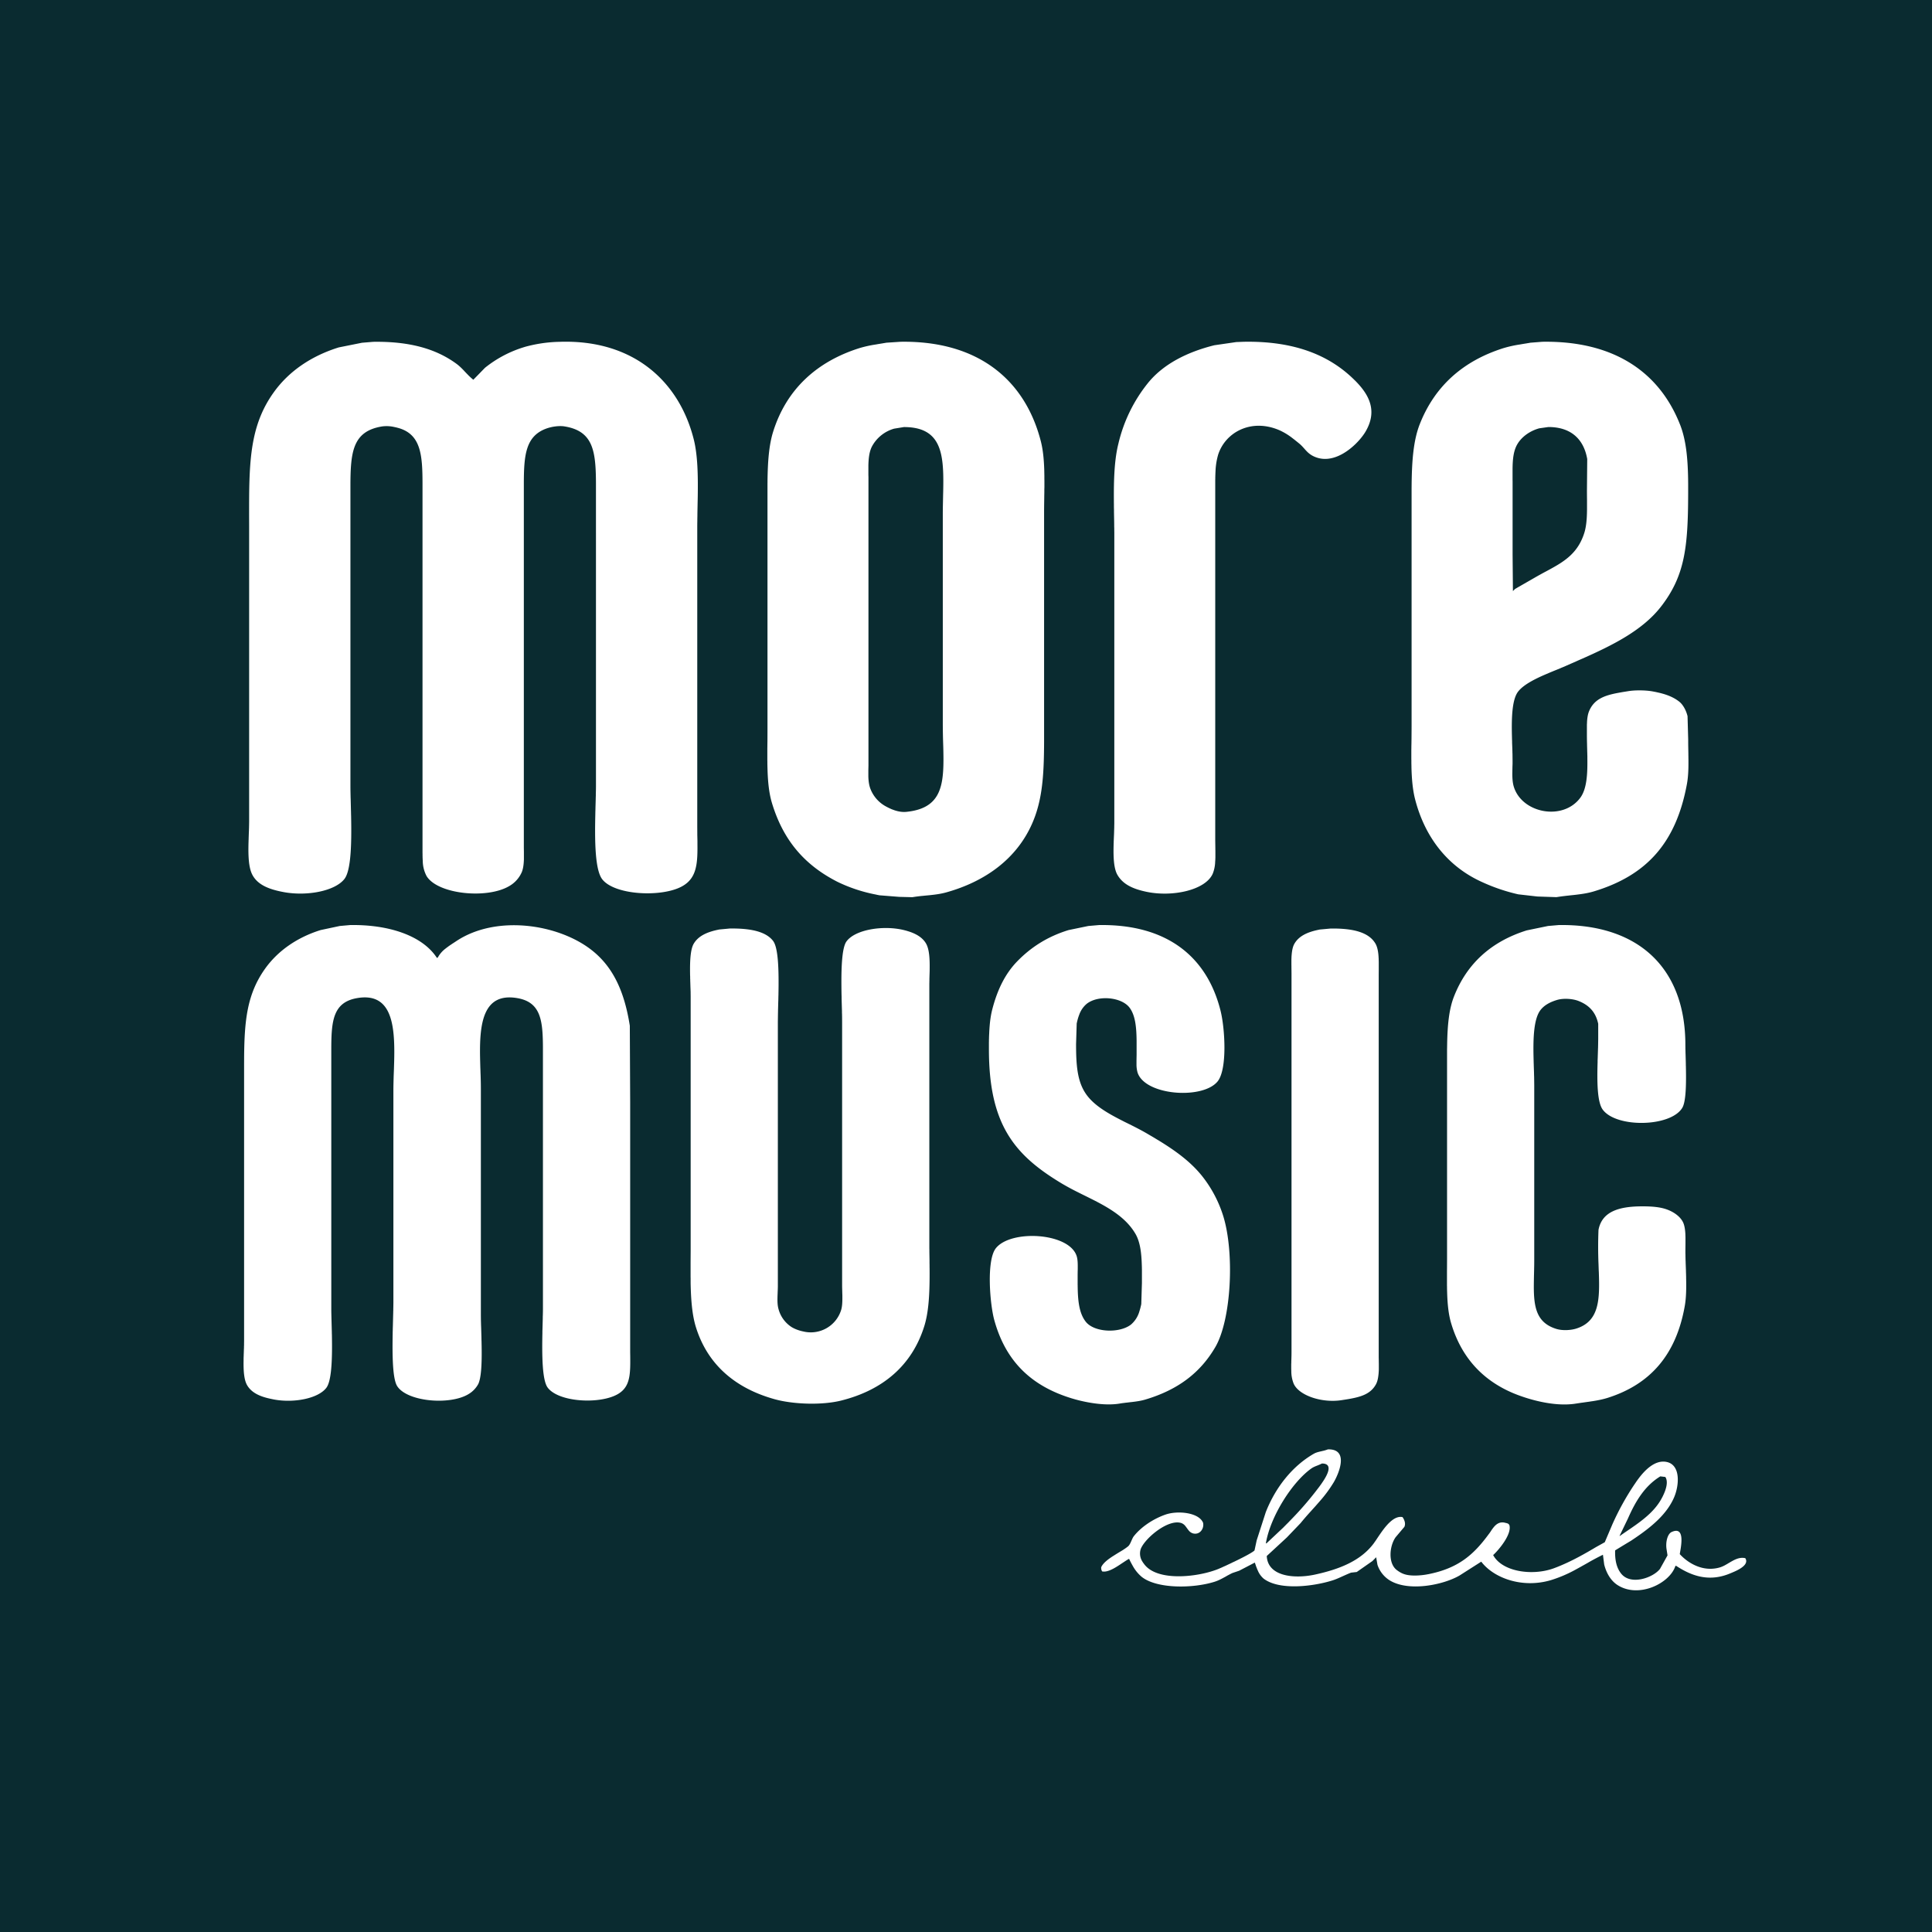
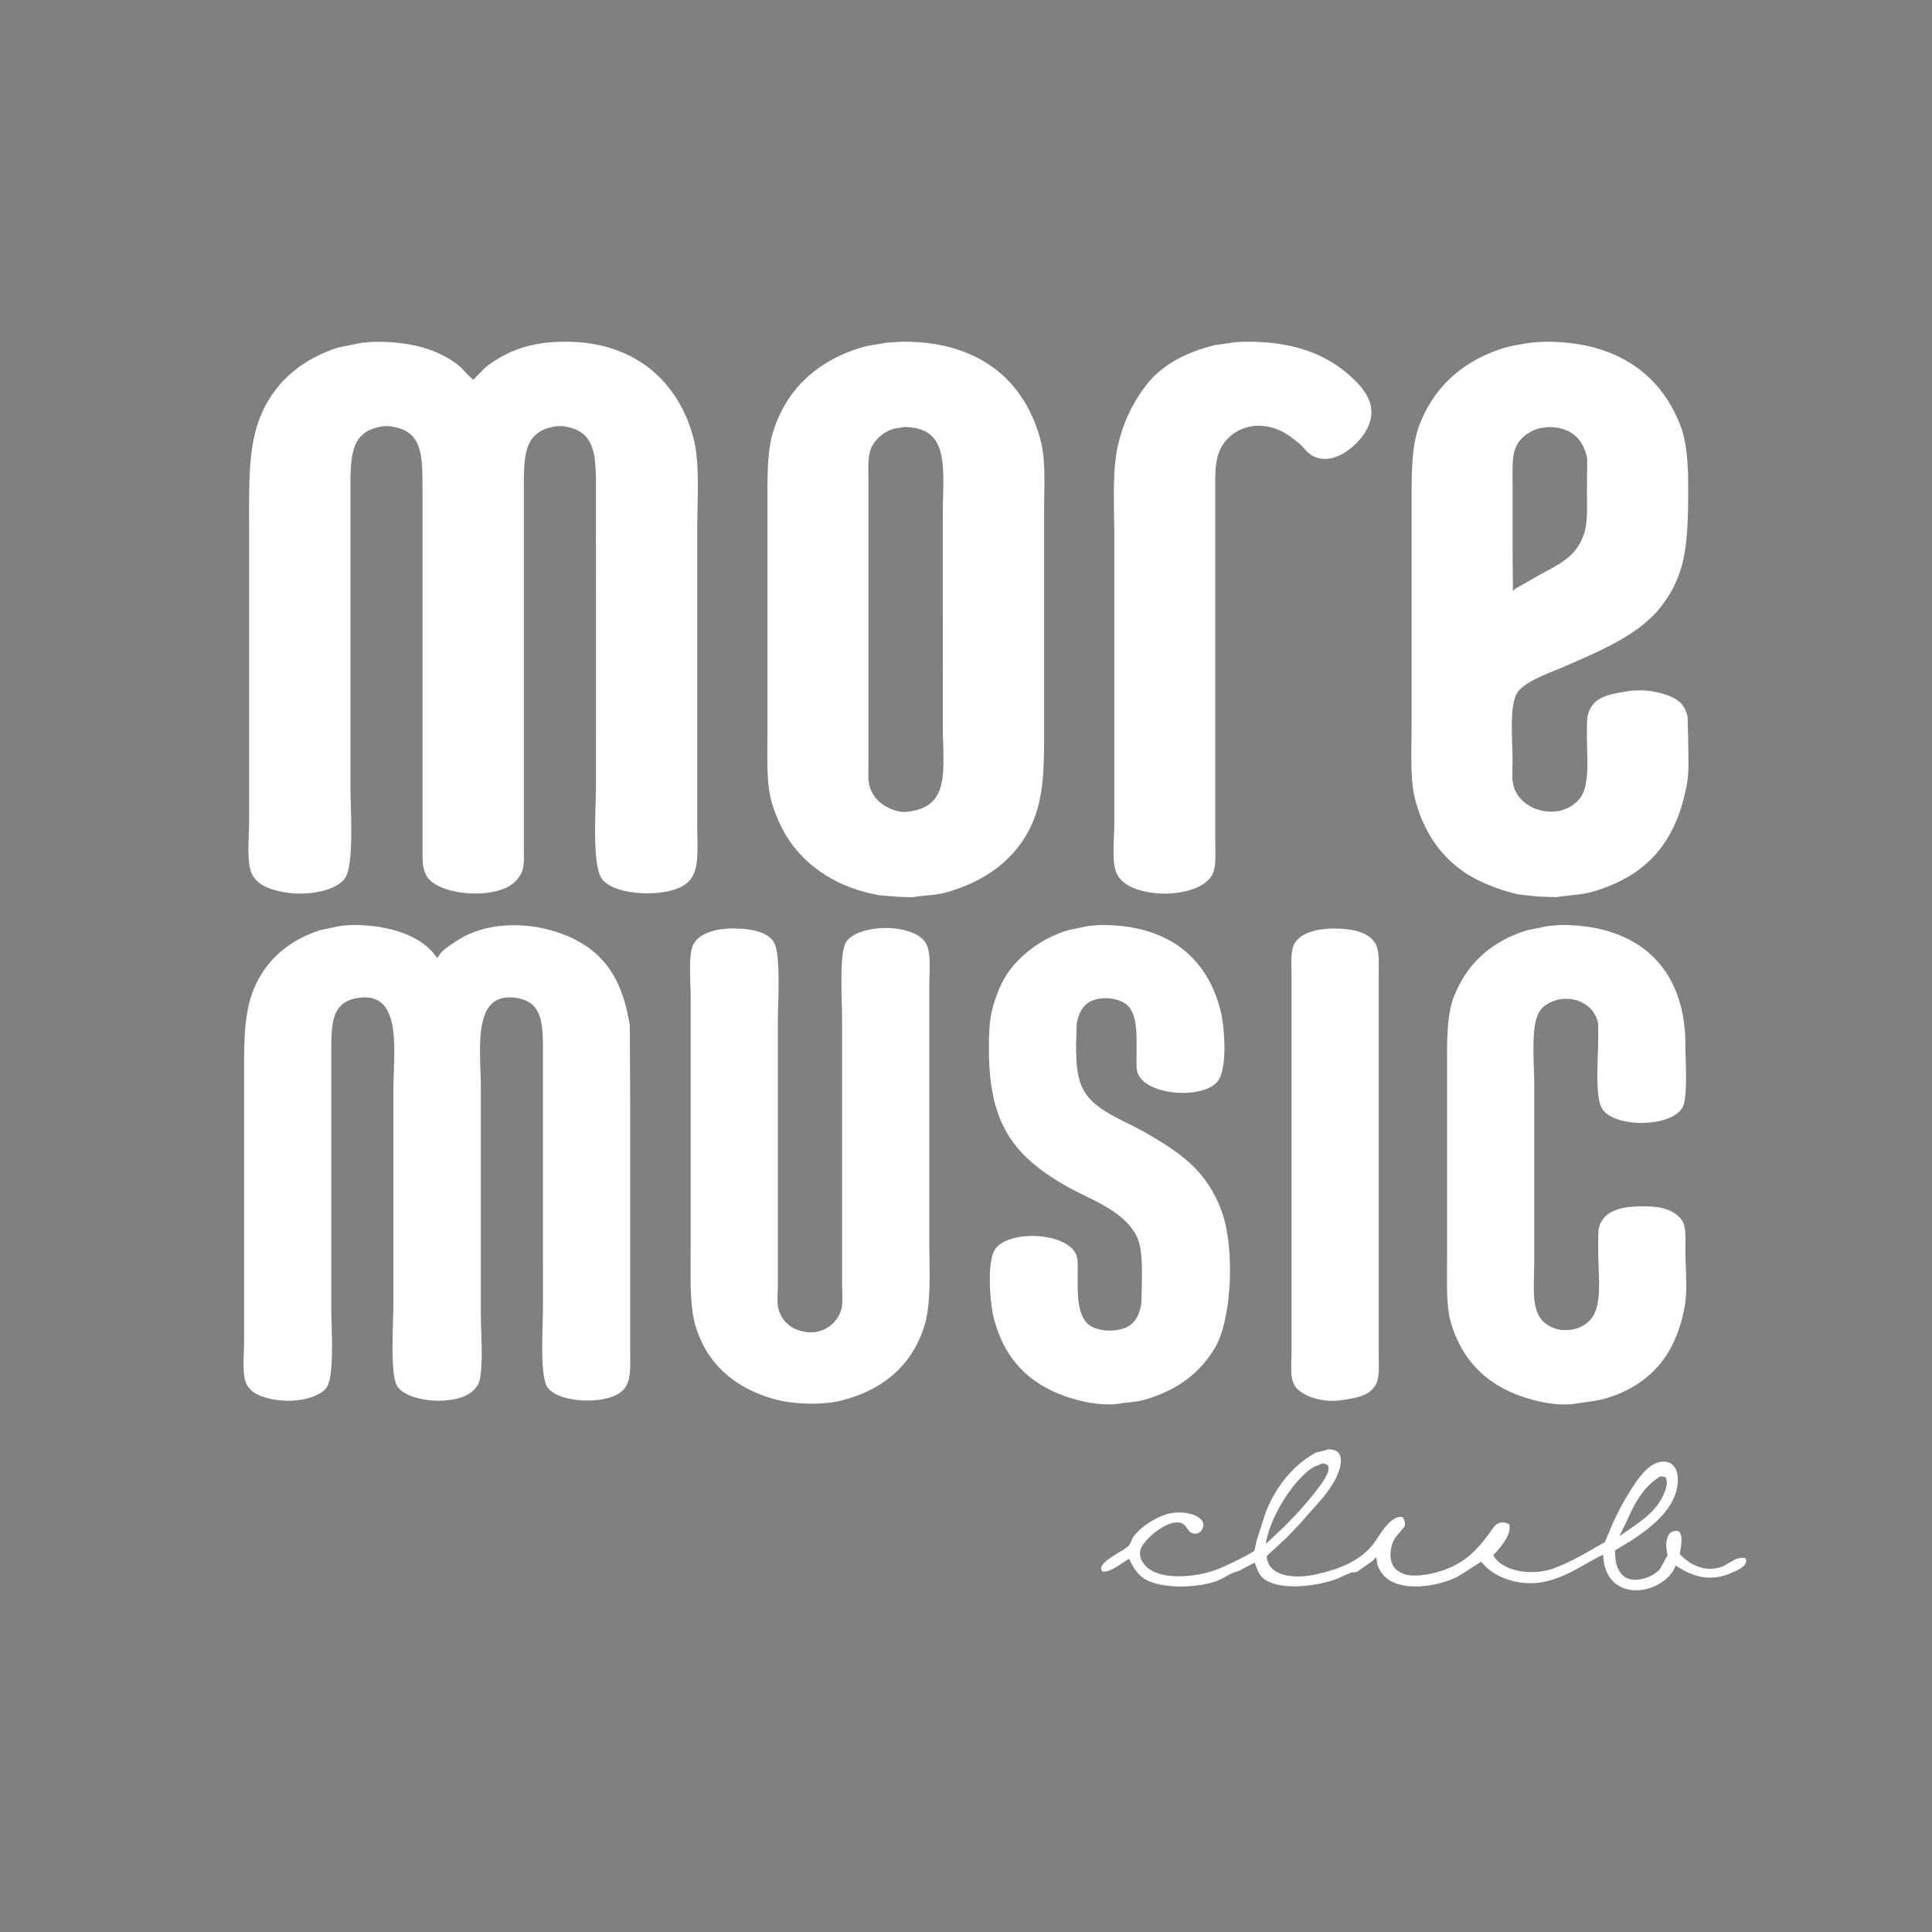
<svg xmlns="http://www.w3.org/2000/svg" width="500" height="500">
  <rect width="100%" height="100%" fill="#808080" stroke="none" />
  <svg width="500" height="500" viewBox="0 0 500 500">
    <g fill="none">
-       <path fill="#0A2B30" d="M0 0h500v500H0z" />
      <path fill="#FFF" d="M345.115 383.71v-.01a33.398 33.398 0 0 1-3.398 4.63l-.37.426-.093.102-.185.213-.093.102-.37.426-.278.315-.398.435-.695.778-.204.222a71.001 71.001 0 0 0-2.435 2.824l-3.574 3.732-5.185 4.787c.246 5.29 7.052 5.944 12.335 4.839l.24-.052c6.388-1.398 11.758-3.593 15.092-8.028l.37-.528.111-.148.158-.24.518-.779.13-.185.12-.185.533-.767.281-.391c1.477-2.023 3.329-4 5.242-3.602l.037.046.027.047.019.018.148.24.056.112.018.018.056.112.055.138c.232.528.343 1.158.074 1.787l-2.268 2.686c-1.602 2.25-2.028 6.759.324 8.518.62.463 1.324.898 2.194 1.13 1.232.342 2.87.324 4.334.166l.305-.037c.352-.046.695-.092 1.019-.157l.13-.028.13-.018c7.87-1.556 11.814-5.102 15.74-10.473l.065-.074.055-.083.056-.074.083-.13.093-.12.166-.26.093-.138.055-.093.065-.083.158-.222.19-.251.2-.245c.686-.797 1.565-1.392 2.869-1.068l.093.028.296.064.046.019.046.01.047.018.046.009c.24.083.407.204.556.5.648 2.444-2.963 6.593-4.213 7.713 2.324 4.343 10.185 5.463 15.74 3.407 2.315-.852 4.602-1.953 6.787-3.13l.297-.166.444-.24 1.315-.741.287-.167.148-.083.278-.167.287-.167.278-.157.278-.167.148-.092.277-.158.14-.083 2.185-1.213 2.037-4.796a68.528 68.528 0 0 1 5.574-10.075l.139-.203.13-.185.277-.417.329-.462.24-.324c1.613-2.15 4.26-4.932 7.264-4.316 3.713.76 3.269 6.102 1.945 9.167-1.94 4.515-6.142 7.83-10.11 10.527l-.88.592-.12.084a380.426 380.426 0 0 0-4.149 2.518c-.074 2.556.37 4.51 1.547 6 2.481 3.148 8.296 1.083 10.064-1.213l1.945-3.49-.24-1.547c-.306-1.815.221-4.093 1.379-4.537 2.87-1.26 2.61 2.12 2.268 4.343l-.083.481-.13.787-.018.093v.055c2.018 2.222 5.972 4.778 10.463 3.408a7.815 7.815 0 0 0 1.555-.723l.186-.101.305-.186.445-.259.12-.074.324-.185.394-.215c.993-.52 2.034-.88 3.16-.618.88 1.383-.834 2.522-2.348 3.257l-.262.123-.186.083-.11.056-.066.019-.333.148-.51.213c-5.555 2.38-10.157.676-14.12-1.945l-.166.084c-1.426 4.444-9.417 8.435-14.926 4.944-1.74-1.102-2.926-3.083-3.49-5.352l-.325-2.518a69.93 69.93 0 0 0-3.51 1.851l-.425.25-1.185.667-.343.185-.231.14-.232.12-.463.259-.24.13-.232.13a34.213 34.213 0 0 1-6.611 2.842c-7.546 2.222-14.88-.63-18.019-4.787l-5.602 3.574c-4.166 2.435-13.231 4.324-18.175 1.213a7.556 7.556 0 0 1-3.084-3.982l-.333-1.944-.972.981-4.056 2.834-1.463.166c-.546.204-1.102.454-1.667.704l-.722.324c-.815.37-1.639.74-2.481 1-4.797 1.51-13.676 2.667-17.778-.49a5.583 5.583 0 0 1-1.51-2.13l-.101-.204-.046-.111-.037-.111-.047-.111-.028-.056-.037-.111-.046-.102-.037-.111-.046-.111-.148-.445-.186-.537-4.055 2.111-1.704.575c-.222.099-.435.205-.653.318l-.68.357-.62.362-.186.092c-.777.435-1.592.852-2.49 1.14-5.537 1.758-14.843 1.879-18.825-1.214a10.046 10.046 0 0 1-2.218-2.611l-.3-.528-.26-.481-.073-.13-.065-.139-.074-.139-.037-.064-.065-.14-.037-.064-.093-.213-.074-.13-.028-.074a6.75 6.75 0 0 0-.497.276l-.299.187-.12.083-.26.167-.333.222-.565.37-.148.103-.148.092-.074.056-.148.092-.408.263c-1.373.866-2.852 1.6-3.981 1.34l-.028-.047-.018-.046-.028-.056-.019-.046-.055-.111a2.02 2.02 0 0 1-.093-.482v-.268c.435-1.047 1.685-2.01 3.056-2.899l.259-.157.167-.111.166-.102.426-.268.76-.463.407-.241.167-.102.157-.093c.537-.351 1.028-.685 1.407-1 .26-.222.473-.601.667-1.009l.037-.092.037-.084.046-.092.037-.093.158-.343.018-.046.047-.092c.13-.297.268-.556.416-.741 1.899-2.426 5.028-4.5 8.195-5.611 3.194-1.111 8.648-.547 9.74 2.11.325 1.445-.777 3.205-2.592 2.76a2.222 2.222 0 0 1-1.176-.833l-.056-.056-.064-.092-.047-.056-.342-.472-.074-.093-.047-.074-.055-.065-.046-.064-.047-.056a2.361 2.361 0 0 0-1.055-.815c-3.602-1.231-10.111 4.519-10.63 7.065a3.815 3.815 0 0 0 .417 2.713l.037.055.037.065.018.028.037.065.037.055.037.065.149.222.064.075.037.055.056.074.056.084.074.092c3.4 4.394 13.475 3.313 18.743 1.31l.34-.134.102-.037.12-.056.278-.12.157-.065.167-.074.176-.074.185-.092.195-.084.203-.092.213-.093.222-.102.686-.324.24-.111.5-.24.37-.186.26-.111.38-.185.259-.13.26-.12.25-.13.258-.12.25-.13.12-.065.25-.12.121-.065.24-.12.625-.328.413-.222c1-.547 1.74-1.004 1.907-1.228l.556-2.593 2.361-7.314c2.5-6.343 6.796-11.852 12.417-15.093.402-.232.828-.373 1.27-.489l.415-.104.148-.027.37-.093c.496-.1.983-.242 1.454-.426 5.556-.148 2.843 6.278 1.454 8.611Zm-3-4.954c-.194.097-.391.188-.59.275l-.447.188-.315.12c-.49.195-.972.399-1.407.714-4.852 3.444-10.584 12.315-11.76 19.398l.232-.093 4.305-4.046.306-.315.305-.305.306-.315.157-.148.306-.315.148-.158.306-.314a84.01 84.01 0 0 0 6.533-7.467l.856-1.117.213-.287.11-.157.093-.12.084-.12.138-.195.186-.278.148-.215c1.262-1.867 2.745-4.739-.213-4.73Zm87.574 3.325c-4.019 2.463-6.389 6.388-8.361 10.87l-2.195 4.546h.084l.24-.166.232-.167.602-.417.49-.333.852-.583.37-.25.732-.51.12-.092.25-.167c2.77-1.963 5.408-4.139 6.982-7.13l.139-.259.148-.296.037-.093.093-.185.046-.111.046-.093.232-.555c.49-1.26.842-2.824.157-3.852l-1.296-.157Zm6.481-111.676.01.666v.287l.018.611.01.482.018.5.046 1.602.019.74v.39l.018.379v.194l.016.75.013 1.092.002.703c0 3.389-.187 6.62-.975 7.918-3.037 5-17.158 5.223-20.611.408-1.426-1.99-1.445-7.398-1.297-12.232v-.426l.028-.63.019-.62.046-1.398.01-.389.018-.37v-.185l.009-.37.028-1.64v-3.898c-.648-3.083-2.408-4.86-5.111-5.925-1.463-.575-3.89-.769-5.602-.241-1.74.528-3.24 1.324-4.222 2.592-1.742 2.257-1.91 7.17-1.806 12.036l.028 1.15.01.453.018.445.009.435.055 1.528.019.852.018.416.028 2.167v45.037c0 .537-.003 1.066-.012 1.589l-.025 1.29-.037 1.491-.03 1.735-.006.903c0 5.447.72 9.442 5.87 11.01 1.528.462 3.63.351 5.037-.075 6.093-1.87 6.158-7.564 5.917-14.601l-.028-.537-.055-1.649a108.889 108.889 0 0 1 0-8.777c.91-4.802 5.393-6.049 11.065-6.091l1.092-.001.093.01h.287l.185.008c1.963.065 3.722.287 5.222.88l.093.037.102.037.092.046.102.037.093.047.055.018.241.12c1.352.667 2.62 1.686 3.204 2.982.342.778.49 1.787.555 2.88v.139l.01.139v.203l.009.074v.213l.01.14v1.518l-.019 1.62-.001.907.018.704v.278l.01.287v.148l.009.287v.148l.018.297.01.444.074 1.945.009.462.018.454.01.454.009.305v.297c.065 2.583.028 5.12-.352 7.24-2.222 12.547-8.861 20.278-20.046 23.788-1.204.37-2.463.62-3.769.824l-.278.037-.416.064-.278.047-.296.037-1.297.185-.435.056-1.342.203c-5.825.954-12.982-1.287-16.556-2.833-7.824-3.398-13.167-9.306-15.74-17.935-.686-2.274-.949-4.963-1.04-7.824l-.026-.87-.009-.593v-.306l-.01-.148v-3.657l.01-1.112.01-2.13v-54.277l.009-.407.018-1.142c.09-4.538.444-8.75 1.76-12.1 3.37-8.601 9.722-14.277 18.833-17.129l5.518-1.139 2.76-.24c20.36-.315 32.777 10.87 32.777 31Zm-120.277-8.76c1.11 4.454 1.796 15.13-.806 18.26-3.917 4.713-18.815 3.61-20.694-2.361a7.685 7.685 0 0 1-.269-2.075v-1.064l.01-.426v-.148l.018-.908v-3.518c-.037-3.426-.296-6.537-1.787-8.574-2.01-2.76-8.093-3.408-11.111-1.056a6.51 6.51 0 0 0-1.954 2.843l-.046.11-.078.214-.182.546-.046.185-.037.111-.065.241-.027.12-.019.065-.056.24-.027.13-.056.241-.01.065-.166 5.361.004.935.013.931c.097 5.036.677 8.687 2.992 11.606 2.065 2.602 5.399 4.5 8.797 6.232l.333.167.167.092 2.009.99.324.168.333.166.649.334a61.14 61.14 0 0 1 2.481 1.342l.667.39.342.203.334.194.166.093.334.204.166.092.834.51.333.194c4.463 2.731 8.667 5.722 11.76 9.815a31.88 31.88 0 0 1 5.027 9.731c2.99 9.537 2.13 26.889-2.037 34.01-3.954 6.759-9.806 11.083-18.093 13.555-1.083.324-2.222.49-3.398.63l-.509.055-.76.093-.509.055-.259.037a20.79 20.79 0 0 0-1.296.185c-3.422.551-7.578-.118-10.583-.876l-.584-.151-.092-.028-.213-.056-.945-.277c-10.407-3.204-17.037-9.593-19.963-20.278-1.11-4.065-2.065-15.343.398-18.519 3.852-4.944 19.056-4.092 20.945 2.037.204.658.26 1.482.268 2.352v.963l-.018.658-.01.814v2.667l.01.13v.398l.01.26v.258l.025.76c.13 3.128.567 5.809 2.067 7.703 2.222 2.806 8.731 3.019 11.685.732a7.037 7.037 0 0 0 2.09-3.118l.123-.4c.111-.343.213-.704.296-1.066l.028-.13.037-.129.083-.389.019-.13.166-5.435v-3.425l-.009-.25v-.25l-.009-.25v-.12l-.01-.25c-.092-3.205-.425-6.084-1.675-8.195-2.44-4.14-6.725-6.64-11.197-8.895l-1.266-.633-1.278-.63-.852-.426a66.204 66.204 0 0 1-4.315-2.314l-.728-.441c-11.797-7.211-18.262-15.12-18.262-34.383v-1.815l.009-.25v-.38l.018-.5v-.25l.01-.12.009-.25v-.12l.018-.241.037-.843.052-.794.05-.623c.13-1.5.343-2.907.686-4.203 1.314-5.056 3.342-9.204 6.49-12.417 3.519-3.602 7.778-6.361 13.232-8.037l5.11-1.056 2.76-.24c17.676-.278 28.019 8.268 31.482 22.24Zm-81.963-20.944.648.167.139.046c2.083.602 3.889 1.537 4.898 3.194.916 1.519 1.018 4.111.981 6.741v.37l-.009.25-.01.37-.018.492-.028.972v.472l-.009.231v.232l-.009.231v68.602l.01.473v.481l.036 2.157v.723l.01.481v.482l.009.481.005 1.207-.003 1.202c-.03 4.593-.292 8.988-1.373 12.443-3.185 10.194-10.731 16.537-21.426 19.24-5.092 1.288-12.555.991-17.287-.323-10.074-2.797-17.314-8.843-20.37-18.584-1.018-3.24-1.305-7.24-1.389-11.463v-1.24l-.01-.362v-3.833l.02-2.99v-65.741l-.01-.87v-.27l-.028-.833-.018-.435-.037-1.203-.019-.463v-.306l-.018-.315v-.481l-.019-.315-.015-1.058v-.675c.007-2.687.2-5.207.978-6.49 1.176-1.954 3.334-2.908 5.88-3.491l.602-.13.166-.027 2.686-.25.69-.002.703.007c4.195.083 7.99.824 9.81 3.236 1.111 1.5 1.385 5.722 1.4 10.17l-.002 1.459-.018 1.444-.01.5v.25l-.018.5-.018.973-.019.481-.055 2.046-.01.649-.009.398-.028 2v68.333c0 .51-.018 1.037-.046 1.556l-.019.601-.018.334v.166l-.01.167v.167c-.027 1.074 0 2.102.25 3.009a7.981 7.981 0 0 0 3.408 4.713c.833.51 1.945.917 3.01 1.13a8.222 8.222 0 0 0 9.814-5.593c.232-.778.296-1.731.306-2.74v-.991l-.019-.5-.018-.769a48.812 48.812 0 0 1-.028-1.167v-68.333l-.01-1.38-.009-.38v-.203l-.018-.398v-.417l-.074-2.5-.019-.731v-.491l-.018-.5-.01-.5c-.007-.474-.014-.954-.018-1.435l-.008-1.086v-.722c.01-4.448.265-8.688 1.324-10.117 2.287-3.102 9.574-4.222 14.852-2.926h-.001Zm121.981 3.417v-.01c.463.75.685 1.741.806 2.843l.009.13.01.064.008.13v.065l.019.13v.064l.018.269v.065l.019.268v.204l.01.204v.138l.009.204v2.065l-.01 1.361v99l.01.398.009.593v.203l.009.38v1.574l-.01.13v.139l-.008.065v.13l-.019.129v.13l-.019.194-.009.13c0 .092-.018.175-.028.259l-.009.12-.018.12c-.102.89-.297 1.676-.648 2.297-1.39 2.5-3.908 3.222-7.093 3.778l-.917.148-.833.13c-5.148.805-11.028-1.204-12.407-4.223a8.667 8.667 0 0 1-.63-3.213v-.148l-.01-.139v-.213l-.009-.148v-1.26l.019-.296v-.324l.018-.527c.019-.62.037-1.241.037-1.852V252.07l-.009-1-.01-.583v-.528l-.008-.185v-1.481l.009-.204v-.13l.01-.13v-.064l.008-.13v-.13l.019-.13v-.129l.018-.13.028-.37.019-.12c.11-.982.324-1.852.731-2.5 1.133-1.886 3.257-2.835 5.719-3.4l.763-.165 2.852-.26.674-.002c4.8.019 9.04.827 10.844 3.818Zm-242.824 3.805.24-.157a7.222 7.222 0 0 1 2.056-2.334l.111-.092.269-.204.111-.074.111-.083.102-.084.111-.074.167-.12.5-.333.213-.149.278-.175.564-.37.195-.13c10.398-6.88 26.278-4.37 34.815 2.194 5.74 4.398 8.676 10.889 10.064 19.722l.093 19.722v64.704l.019 1.296v.352l.004.59v.571c-.018 4.232-.504 7.06-4.254 8.608-5.037 2.083-14.473 1.352-17.12-2.195-1.436-1.916-1.482-8.463-1.362-14.12v-.5l.019-.49.074-2.779v-.435l.018-.416.01-.399c.01-.4.015-.776.018-1.127l-.002-67.88-.01-.96c-.09-6.402-.861-10.704-6.636-11.69-8.818-1.5-9.744 6.535-9.632 14.887l.019.986.057 2.109.028.666.019.667.027.667c.037 1.203.065 2.37.065 3.472v58.518l.01 1.204.036 1.38.028.74.065 2.176.019.824v.204l.018.426v.204l.019.842.016 1.166c.032 3.617-.123 7.08-.859 8.685a6.787 6.787 0 0 1-2.593 2.685c-4.842 2.908-15.88 1.936-18.426-2.11-1.007-1.599-1.212-6.189-1.191-10.912l.01-1.12.015-1.116.01-.518v-.26l.018-.518.009-.51.018-.509.074-2.87.019-.648v-.213l.018-.417v-.398l.01-.38.018-1.203v-54.862c0-1.203.037-2.5.074-3.842l.065-1.695.06-1.997.027-1.372.008-1.062c.01-8.032-1.223-15.447-9.65-13.976-6.26 1.093-6.649 5.99-6.658 13.269l.002 67.444c.001.213.004.431.008.66l.037 1.58.093 3.473v.24l.019.5c.014.843.025 1.703.03 2.56v.736c-.012 4.528-.293 8.883-1.485 10.417-2.13 2.75-8.333 3.944-13.472 3.009l-.37-.074-.528-.111c-2.64-.556-4.88-1.472-6.084-3.472-.86-1.426-.99-3.89-.944-6.445v-.518l.009-.26v-.13l.019-.259v-.259l.018-.38.037-1.138.019-.37v-.371l.018-.24v-.473l.01-.685v-71.622l.007-1.66c.074-9.617.746-16.48 5.437-23.05 3.305-4.63 8.315-8.102 14.36-9.982l4.955-1.056 2.676-.24c9.907-.167 18.703 2.685 22.481 8.518ZM269.402 114.34v.01c.546 2.175.768 4.684.852 7.342v.268l.009.14v.268l.01.277v.269l.008.139v.963l.01.278v1.796l-.019.555v.704l-.018.954-.019 1.416c-.015.908-.024 1.815-.028 2.723v59.62l-.009 1.357-.017 1.328c-.113 7.014-.645 12.897-3.057 18.37-3.981 9.075-12.065 15.01-22.315 17.852-1.36.37-2.759.556-4.203.704l-1.463.139-.149.019-.601.055c-.741.083-1.5.176-2.269.306l-3.407-.084-5.12-.407-.417-.083-.149-.028-.277-.065-.278-.056a39.917 39.917 0 0 1-9.75-3.259c-8.426-4.296-14.019-10.648-16.963-20.454-.75-2.5-1.039-5.494-1.132-8.662l-.025-.902v-.148l-.01-.306v-.62l-.009-.306v-3.111l.028-2.046.01-2.64v-63.87l.008-.398v-.389c.065-4.657.334-9.027 1.454-12.62 3.454-11.037 11.361-18.204 22.407-21.667a30.37 30.37 0 0 1 4.028-.898l.297-.046.296-.056.907-.148.297-.046.305-.056.306-.046.463-.083 3.648-.241c20.185-.333 32.333 9.954 36.36 25.889Zm165.389-4.463v-.01c1.574 4.01 2 8.75 2.092 14.186v.37l.01.769-.001 2.749c-.042 13.738-.87 21.135-7.055 29.083-4.787 6.157-12.593 10-20.296 13.417l-.556.24-.546.241-.556.25-1.907.834-.806.36-.805.343-.24.093-.242.111-1.703.694-.417.176-.417.167-.555.24-.72.306c-2.885 1.235-5.783 2.71-7.15 4.445-1.605 2.018-1.74 6.72-1.64 11.264l.028 1.172.019.407v.408l.055 1.407.019.583.01.38v.185l.018.37.018 1.76v.824l-.01.278-.018.444-.009.63-.01.278v.444l-.008.167c-.01 1.324.046 2.574.38 3.666 2.11 6.861 12.712 8.926 17.212 2.843 1.667-2.25 1.88-6.065 1.824-10.093v-.694l-.018-.426v-.287l-.019-.426-.009-.519-.028-1.018-.01-.51a93.443 93.443 0 0 1-.036-2.259v-2.694l.028-.463v-.157l.009-.149c.065-1.009.204-1.925.528-2.703 1.278-3.097 3.957-4.067 7.432-4.722l.558-.102.278-.047.13-.027.555-.093.417-.065.852-.139c1.815-.287 4.528-.24 6.25.084l.093.018.166.028.176.037.167.028.342.074.324.074.093.018.713.167.769.213.148.046c1.481.463 2.777 1.065 3.907 1.973.99.796 1.778 2.324 2.111 3.731l.167 6.01c0 .474 0 .954.005 1.44l.041 2.235v.398l.01.399v.407l.009.26v1.055c0 1.889-.093 3.713-.39 5.333-2.796 15.213-10.416 23.704-24.184 27.833-1.37.408-2.787.63-4.26.806l-.277.037-.278.028-.297.037-.287.028-.87.092-.296.037-.297.028-.296.037c-.796.093-1.602.195-2.426.333l-4.944-.166-4.954-.565a47.519 47.519 0 0 1-9.49-3.24c-8.658-3.936-14.649-11.408-17.214-21.436-.61-2.407-.851-5.24-.926-8.222v-.278l-.009-.296v-.14l-.009-.286v-.861l-.01-.148v-2.473l.01-.583v-.296l.018-.76.019-1.453.019-2.87v-61.75l.012-1.241c.08-5.762.44-11.116 2.099-15.334 3.889-9.889 11.259-16.426 21.75-19.713a30.37 30.37 0 0 1 4.027-.898l.297-.046.305-.056.898-.148.306-.046.306-.056.305-.046.454-.083 3.083-.241c18.815-.306 30.398 8.12 35.63 21.426Zm-84.167-11.445v-.009l.33.334.32.337c3.013 3.215 5.274 7.3 2.11 12.635l-.172.28-.193.292c-2.251 3.321-8.092 8.548-13.432 5.594a6.296 6.296 0 0 1-1.49-1.194l-.093-.093-.047-.055-.092-.093-.093-.102-.092-.11-.306-.343c-.37-.408-.75-.815-1.194-1.167l-.537-.435-.463-.37-.158-.13-.472-.361a16.417 16.417 0 0 0-3.481-2.12c-7.352-3.14-14.028.629-15.834 6.416a18.111 18.111 0 0 0-.639 3.743l-.055 1.127v.111l-.019.399v.194l-.009.204v.407l-.01.204v93.444l.028 2.065v.232l.01.277v1.797l-.01.148v.157l-.009.148v.074l-.028.436-.018.222v.139a9.083 9.083 0 0 1-.611 2.824c-1.87 4.296-10.435 6.11-17.13 4.713l-.66-.147c-3.047-.712-5.503-1.849-6.886-4.242-.963-1.667-1.065-4.648-.99-7.648l.008-.297v-.148l.019-.305v-.297l.018-.296.01-.296.065-1.463.009-.426.037-1.102v-.26l.018-.768v-75.333l-.009-.5v-.5l-.018-.5v-.51l-.01-.759-.046-2.546v-.51l-.019-.758v-.769l-.009-.51v-.508c-.035-5.04.108-9.969 1.035-14.035l.132-.549a39.306 39.306 0 0 1 7.62-15.657c3.945-4.908 10.14-8.056 17.213-9.815l5.676-.824 1.945-.074c13.176-.232 22.268 3.518 28.731 9.981ZM179.56 113.775v-.01c1.019 4.14 1.093 9.362 1.019 14.621l-.019.972-.018.723-.047 2.416-.009.722v.232l-.018.944v.482c-.012.42-.016.835-.018 1.247v77.8l.01 1.666v.463l.036 1.565v.851l.006.924-.002.597c-.04 4.816-.727 8.158-5.088 9.915-5.648 2.277-16.537 1.546-19.555-2.352-1.431-1.847-1.809-6.658-1.843-11.76l-.002-1.182c.005-1.316.028-2.637.058-3.92l.009-.573.018-.556.019-.833.055-1.861.01-.51.018-.49v-.482a63.38 63.38 0 0 0 .037-1.778l-.002-78.703-.01-1.018c-.11-7.675-1.076-12.387-8.108-13.529-.843-.139-1.76-.092-2.584.028l-.11.01-.343.064-.222.037-.102.028-.056.01-.102.027-.055.01-.093.027-.111.019-.185.055-.056.01-.277.083-.25.083c-5.602 1.926-5.991 7-6 14.472v94.102l.018.99v2.075l-.01.157c-.046 1.111-.184 2.14-.5 2.963a7.676 7.676 0 0 1-3.333 3.732c-5.731 3.37-18.425 2.11-21.333-2.593a8.565 8.565 0 0 1-1-3.86v-.149l-.028-.315v-.231l-.018-.158v-.324l-.01-.157v-.565l-.009-.25v-95.713c-.018-7.18-.413-12.45-5.967-14.179l-.366-.108-.093-.019-.092-.027-.204-.056-.102-.018-.055-.019-.111-.018-.213-.056c-.065 0-.12-.019-.176-.028l-.111-.028a8.833 8.833 0 0 0-2.973-.11c-7.657 1.24-8.185 6.647-8.194 15.48v77.445c0 .434.004.908.011 1.413l.035 1.68.019.5.046 1.842.019.825.018.555.01.565.018.574c.013.626.023 1.26.03 1.898l.008.766.003.767c.013 5.498-.293 10.909-1.763 12.8-2.445 3.149-9.695 4.51-15.667 3.417l-.646-.126c-3.315-.679-6.2-1.793-7.549-4.42-.953-1.87-1.046-4.945-.972-8.046l.019-.612v-.148l.018-.305.01-.463.046-1.343.028-.583v-.287l.018-.287v-.287l.01-.278.018-1.083v-76.584l-.01-2.778.004-3.183.011-1.807c.109-11.084.93-19.117 6.319-26.667 3.907-5.49 9.731-9.472 16.88-11.694l6.009-1.204 2.926-.24c9.352-.14 16.204 1.795 21.5 5.675.713.519 1.333 1.13 1.935 1.76l.148.166.565.593.157.157c.5.528 1.019 1.019 1.574 1.463 1.01-1.019 2.01-2.056 3.01-3.083a30.148 30.148 0 0 1 10.277-5.398l.112-.038a36.352 36.352 0 0 1 8.307-1.277l.702-.019c19.176-.62 30.944 10.408 34.657 25.315Zm54.37-3.25-2.518.407a9.435 9.435 0 0 0-5.76 4.63c-.684 1.343-.87 3.028-.916 4.87v2.473l.019.61v74.612l-.028 1.157v1.676c.037 1.14.167 2.204.518 3.14a8.74 8.74 0 0 0 4.167 4.675l.093.056.074.037.083.037.111.064.093.037.074.047.092.037.075.046.092.037.093.046.092.037.093.047.093.037.13.065.092.037.102.037.092.037.111.037.51.185.101.028c.89.278 1.87.444 2.87.342 8.347-.842 9.556-5.948 9.587-13.268v-.568c-.006-.987-.023-1.973-.05-2.96l-.055-1.685c-.04-1.417-.06-2.833-.065-4.25V133.09c0-.864.013-1.72.03-2.568l.054-2.617.018-.676.024-1.43c.106-8.579-.64-15.292-10.19-15.274Zm166.704-.01v.01l-2.277.323c-2.352.648-4.445 2.111-5.593 3.982-1.074 1.74-1.296 4.009-1.315 6.574v2.805l.01.37v18.982l.083 9.417.565-.565 4.953-2.843c.451-.264.902-.518 1.347-.764l.996-.55.972-.518.889-.482c3.92-2.146 7.214-4.336 8.787-9.454.333-1.108.51-2.38.595-3.745l.035-.652v-.195l.018-.194v-.287l.01-.204v-.296l.009-.195v-2.778l-.01-.63-.009-1.555.074-8.277c-.889-5.093-4.166-8.315-10.139-8.28Z" />
    </g>
  </svg>
  <style>@media (prefers-color-scheme:light){:root{filter:none}}@media (prefers-color-scheme:dark){:root{filter:none}}</style>
</svg>